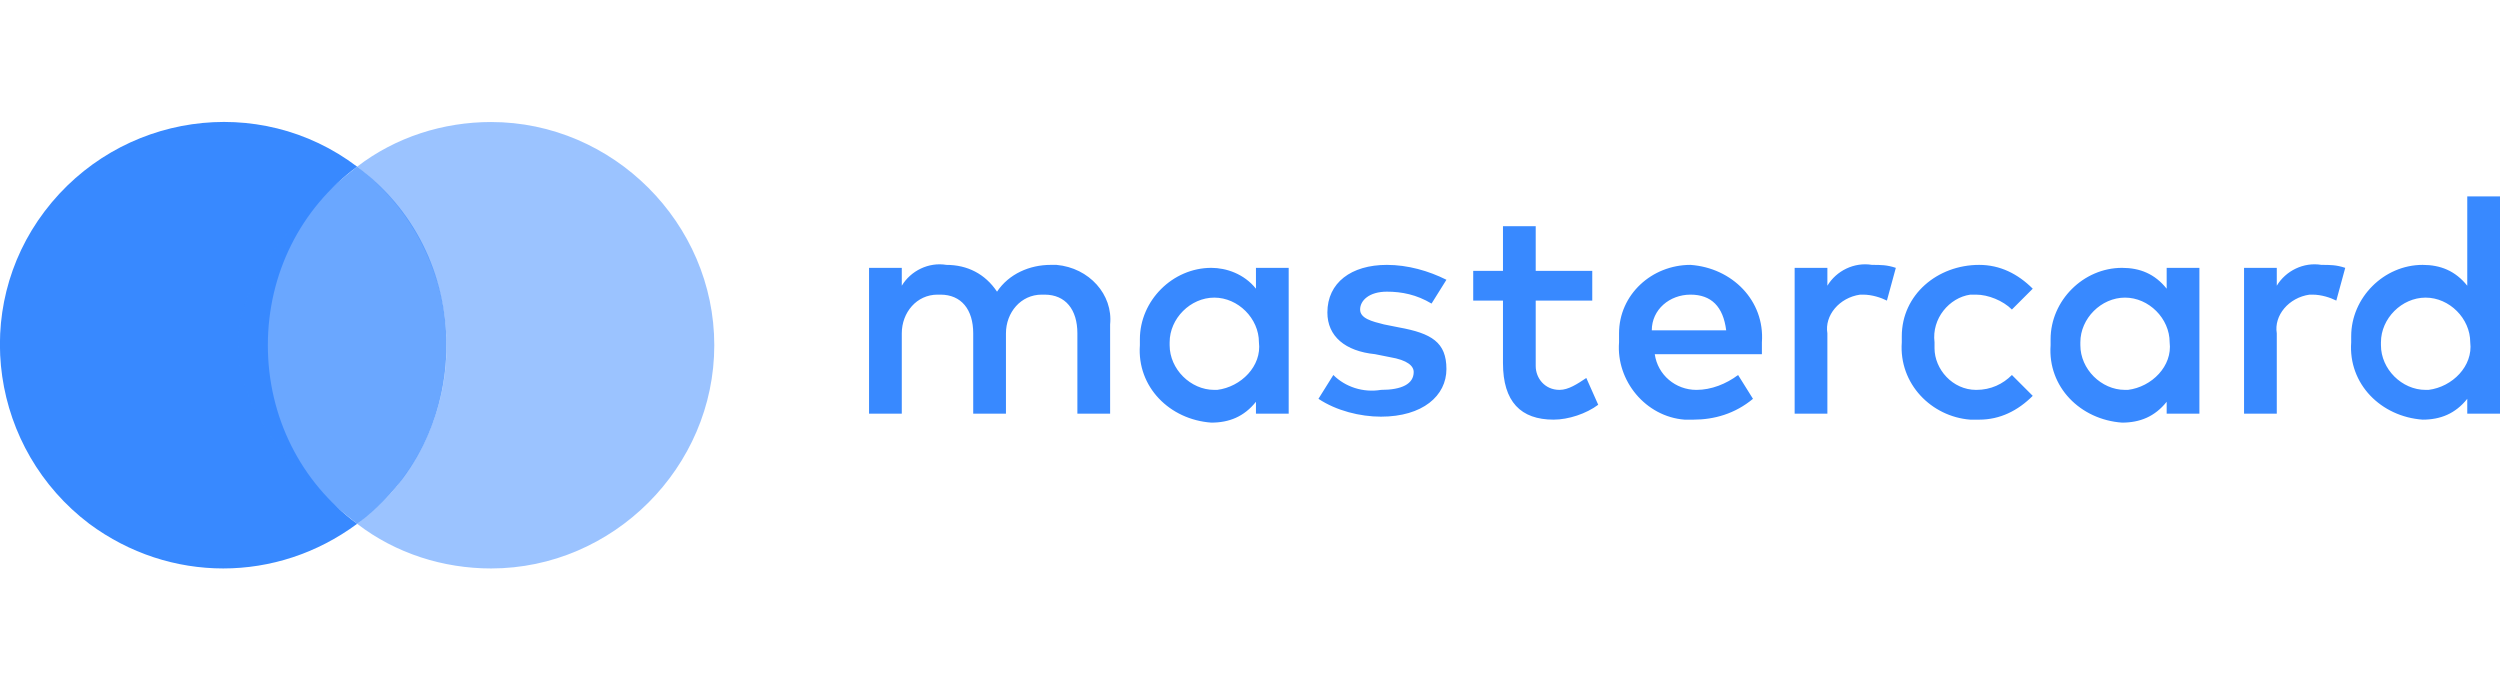
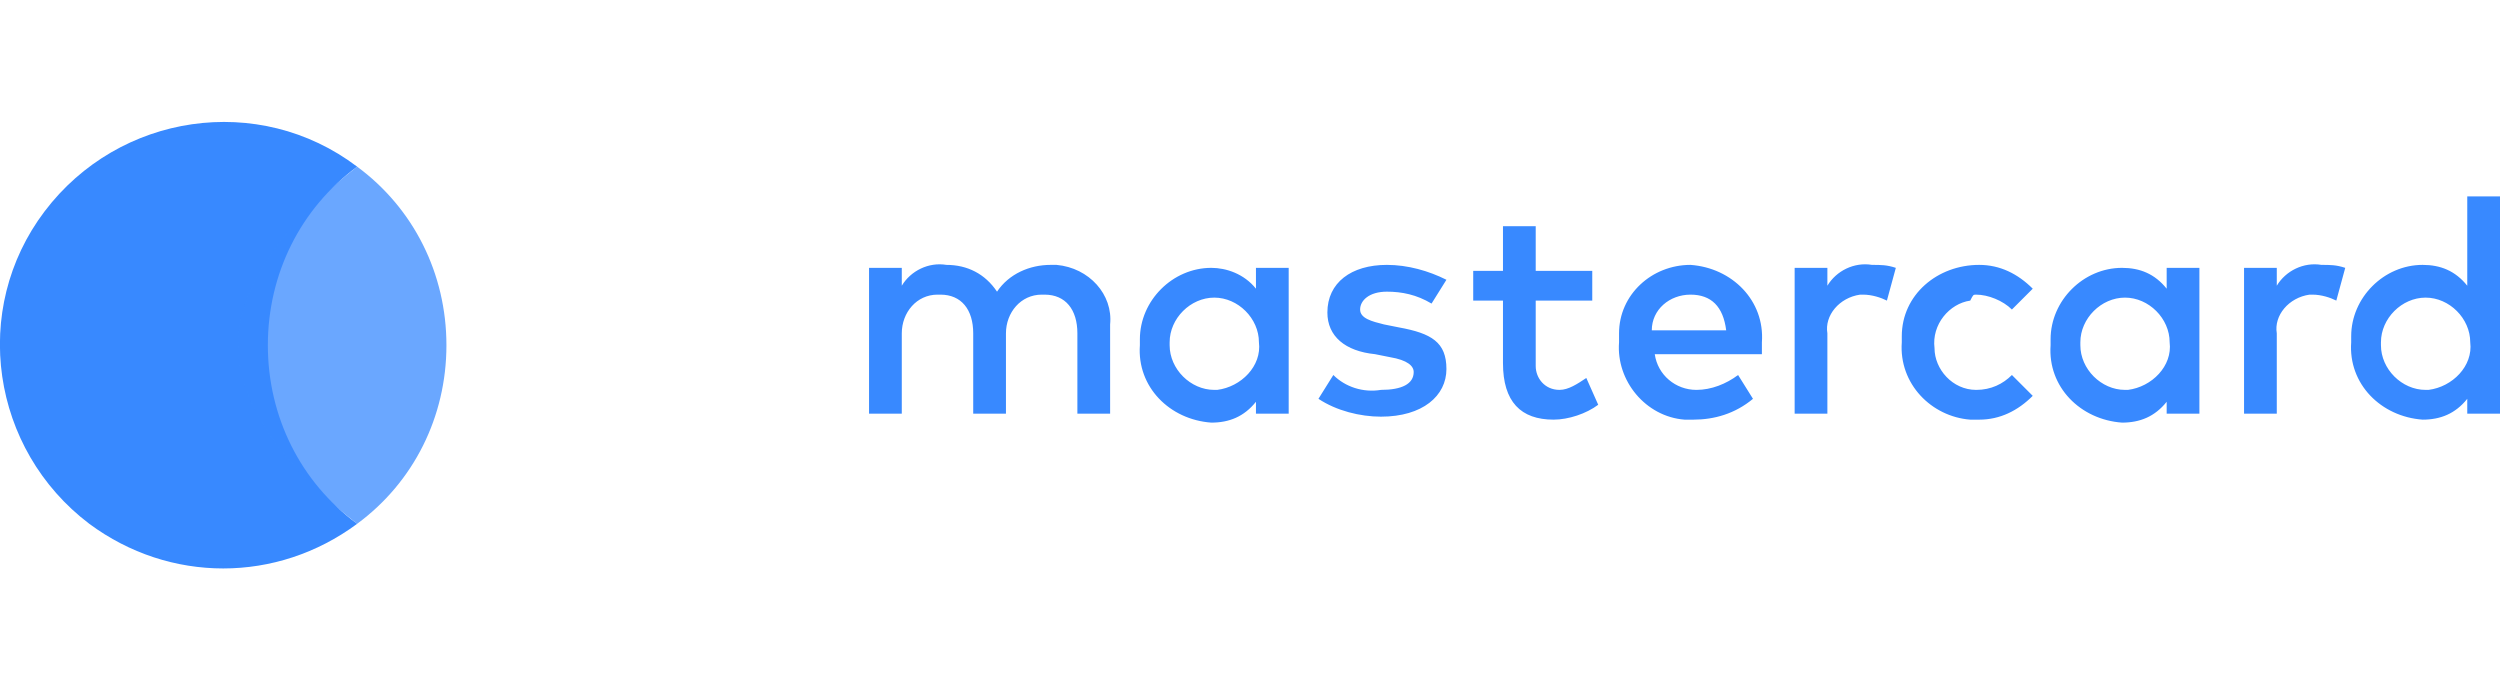
<svg xmlns="http://www.w3.org/2000/svg" version="1.1" id="Layer_1" x="0px" y="0px" viewBox="0 0 84 23" style="enable-background:new 0 0 84 23;" xml:space="preserve">
  <style type="text/css">
	.st0{fill:#3889FF;}
	.st1{opacity:0.5;fill:#3889FF;enable-background:new    ;}
	.st2{opacity:0.75;fill:#3889FF;enable-background:new    ;}
</style>
-   <path class="st0" d="M35.3,8.9c-0.7,0-1.4,0.3-1.8,0.9c-0.4-0.6-1-0.9-1.7-0.9c-0.6-0.1-1.2,0.2-1.5,0.7V9h-1.1v4.9h1.1v-2.7  c0-0.7,0.5-1.3,1.2-1.3c0,0,0.1,0,0.1,0c0.7,0,1.1,0.5,1.1,1.3v2.7h1.1v-2.7c0-0.7,0.5-1.3,1.2-1.3c0,0,0.1,0,0.1,0  c0.7,0,1.1,0.5,1.1,1.3v2.7h1.1v-3c0.1-1-0.7-1.9-1.8-2C35.4,8.9,35.3,8.9,35.3,8.9z M42.2,9.7C41.8,9.2,41.2,9,40.7,9  c-1.3,0-2.4,1.1-2.4,2.4c0,0.1,0,0.1,0,0.2c-0.1,1.4,1,2.5,2.4,2.6c0,0,0,0,0,0c0.6,0,1.1-0.2,1.5-0.7v0.4h1.1V9h-1.1V9.7z   M40.8,13.1c-0.8,0-1.5-0.7-1.5-1.5c0,0,0-0.1,0-0.1c0-0.8,0.7-1.5,1.5-1.5s1.5,0.7,1.5,1.5c0.1,0.8-0.6,1.5-1.4,1.6  C40.8,13.1,40.8,13.1,40.8,13.1z M47,11l-0.5-0.1c-0.4-0.1-0.8-0.2-0.8-0.5s0.3-0.6,0.9-0.6c0.5,0,1,0.1,1.5,0.4l0.5-0.8  c-0.6-0.3-1.3-0.5-2-0.5c-1.2,0-2,0.6-2,1.6c0,0.8,0.6,1.3,1.6,1.4l0.5,0.1c0.6,0.1,0.8,0.3,0.8,0.5c0,0.4-0.4,0.6-1.1,0.6  c-0.6,0.1-1.2-0.1-1.6-0.5l-0.5,0.8c0.6,0.4,1.4,0.6,2.1,0.6c1.4,0,2.2-0.7,2.2-1.6S48.1,11.2,47,11z M52.4,13.1  c-0.5,0-0.8-0.4-0.8-0.8c0,0,0,0,0-0.1v-2.1h1.9v-1h-1.9V7.6h-1.1v1.5h-1v1h1v2.1c0,1.3,0.6,1.9,1.7,1.9c0.5,0,1.1-0.2,1.5-0.5  l-0.4-0.9C53,12.9,52.7,13.1,52.4,13.1L52.4,13.1z M56.8,8.9c-1.3,0-2.4,1-2.4,2.3c0,0.1,0,0.2,0,0.3c-0.1,1.3,0.9,2.5,2.2,2.6  c0.1,0,0.2,0,0.3,0c0.7,0,1.4-0.2,2-0.7l-0.5-0.8c-0.4,0.3-0.9,0.5-1.4,0.5c-0.7,0-1.3-0.5-1.4-1.2h3.6v-0.4  C59.3,10.1,58.2,9,56.8,8.9C56.8,8.9,56.8,8.9,56.8,8.9L56.8,8.9z M55.5,11.1c0-0.7,0.6-1.2,1.3-1.2c0,0,0,0,0,0  c0.7,0,1.1,0.4,1.2,1.2H55.5z M61.4,9.6V9h-1.1v4.9h1.1v-2.7c-0.1-0.6,0.4-1.2,1.1-1.3c0,0,0.1,0,0.1,0c0.3,0,0.6,0.1,0.8,0.2  L63.7,9c-0.3-0.1-0.5-0.1-0.8-0.1C62.3,8.8,61.7,9.1,61.4,9.6L61.4,9.6z M66.4,9.9c0.4,0,0.9,0.2,1.2,0.5l0.7-0.7  c-0.5-0.5-1.1-0.8-1.8-0.8c-1.4,0-2.6,1-2.6,2.4c0,0.1,0,0.1,0,0.2c-0.1,1.4,1,2.5,2.3,2.6c0.1,0,0.2,0,0.3,0c0.7,0,1.3-0.3,1.8-0.8  l-0.7-0.7c-0.3,0.3-0.7,0.5-1.2,0.5c-0.8,0-1.4-0.7-1.4-1.4c0-0.1,0-0.1,0-0.2c-0.1-0.8,0.5-1.5,1.2-1.6C66.3,9.9,66.3,9.9,66.4,9.9  L66.4,9.9z M72.8,9.7C72.4,9.2,71.9,9,71.3,9c-1.3,0-2.4,1.1-2.4,2.4c0,0.1,0,0.1,0,0.2c-0.1,1.4,1,2.5,2.4,2.6c0,0,0,0,0,0  c0.6,0,1.1-0.2,1.5-0.7v0.4h1.1V9h-1.1V9.7z M71.4,13.1c-0.8,0-1.5-0.7-1.5-1.5c0,0,0-0.1,0-0.1c0-0.8,0.7-1.5,1.5-1.5  s1.5,0.7,1.5,1.5c0.1,0.8-0.6,1.5-1.4,1.6C71.5,13.1,71.4,13.1,71.4,13.1L71.4,13.1z M76.5,9.6V9h-1.1v4.9h1.1v-2.7  c-0.1-0.6,0.4-1.2,1.1-1.3c0,0,0.1,0,0.1,0c0.3,0,0.6,0.1,0.8,0.2L78.8,9c-0.3-0.1-0.5-0.1-0.8-0.1C77.4,8.8,76.8,9.1,76.5,9.6  L76.5,9.6z M82.9,6.6v3c-0.4-0.5-0.9-0.7-1.5-0.7c-1.3,0-2.4,1.1-2.4,2.4c0,0.1,0,0.1,0,0.2c-0.1,1.4,1,2.5,2.4,2.6c0,0,0,0,0,0  c0.6,0,1.1-0.2,1.5-0.7v0.5H84V6.6L82.9,6.6z M81.5,13.1c-0.8,0-1.5-0.7-1.5-1.5c0,0,0-0.1,0-0.1c0-0.8,0.7-1.5,1.5-1.5  s1.5,0.7,1.5,1.5c0.1,0.8-0.6,1.5-1.4,1.6C81.6,13.1,81.5,13.1,81.5,13.1L81.5,13.1z M9,11.6c0-2.4,1.1-4.6,3-6  C8.7,3.1,4,3.8,1.5,7.1s-1.8,8,1.5,10.5c2.7,2,6.3,2,9,0C10.1,16.2,9,14,9,11.6z" />
-   <path class="st1" d="M16.5,4.1c-1.6,0-3.2,0.5-4.5,1.5c3.3,2.5,4,7.2,1.5,10.5c-0.4,0.6-1,1.1-1.5,1.5c1.3,1,2.9,1.5,4.5,1.5  c4.1,0,7.5-3.4,7.5-7.5S20.6,4.1,16.5,4.1L16.5,4.1z" />
+   <path class="st0" d="M35.3,8.9c-0.7,0-1.4,0.3-1.8,0.9c-0.4-0.6-1-0.9-1.7-0.9c-0.6-0.1-1.2,0.2-1.5,0.7V9h-1.1v4.9h1.1v-2.7  c0-0.7,0.5-1.3,1.2-1.3c0,0,0.1,0,0.1,0c0.7,0,1.1,0.5,1.1,1.3v2.7h1.1v-2.7c0-0.7,0.5-1.3,1.2-1.3c0,0,0.1,0,0.1,0  c0.7,0,1.1,0.5,1.1,1.3v2.7h1.1v-3c0.1-1-0.7-1.9-1.8-2C35.4,8.9,35.3,8.9,35.3,8.9z M42.2,9.7C41.8,9.2,41.2,9,40.7,9  c-1.3,0-2.4,1.1-2.4,2.4c0,0.1,0,0.1,0,0.2c-0.1,1.4,1,2.5,2.4,2.6c0,0,0,0,0,0c0.6,0,1.1-0.2,1.5-0.7v0.4h1.1V9h-1.1V9.7z   M40.8,13.1c-0.8,0-1.5-0.7-1.5-1.5c0,0,0-0.1,0-0.1c0-0.8,0.7-1.5,1.5-1.5s1.5,0.7,1.5,1.5c0.1,0.8-0.6,1.5-1.4,1.6  C40.8,13.1,40.8,13.1,40.8,13.1z M47,11l-0.5-0.1c-0.4-0.1-0.8-0.2-0.8-0.5s0.3-0.6,0.9-0.6c0.5,0,1,0.1,1.5,0.4l0.5-0.8  c-0.6-0.3-1.3-0.5-2-0.5c-1.2,0-2,0.6-2,1.6c0,0.8,0.6,1.3,1.6,1.4l0.5,0.1c0.6,0.1,0.8,0.3,0.8,0.5c0,0.4-0.4,0.6-1.1,0.6  c-0.6,0.1-1.2-0.1-1.6-0.5l-0.5,0.8c0.6,0.4,1.4,0.6,2.1,0.6c1.4,0,2.2-0.7,2.2-1.6S48.1,11.2,47,11z M52.4,13.1  c-0.5,0-0.8-0.4-0.8-0.8c0,0,0,0,0-0.1v-2.1h1.9v-1h-1.9V7.6h-1.1v1.5h-1v1h1v2.1c0,1.3,0.6,1.9,1.7,1.9c0.5,0,1.1-0.2,1.5-0.5  l-0.4-0.9C53,12.9,52.7,13.1,52.4,13.1L52.4,13.1z M56.8,8.9c-1.3,0-2.4,1-2.4,2.3c0,0.1,0,0.2,0,0.3c-0.1,1.3,0.9,2.5,2.2,2.6  c0.1,0,0.2,0,0.3,0c0.7,0,1.4-0.2,2-0.7l-0.5-0.8c-0.4,0.3-0.9,0.5-1.4,0.5c-0.7,0-1.3-0.5-1.4-1.2h3.6v-0.4  C59.3,10.1,58.2,9,56.8,8.9C56.8,8.9,56.8,8.9,56.8,8.9L56.8,8.9z M55.5,11.1c0-0.7,0.6-1.2,1.3-1.2c0,0,0,0,0,0  c0.7,0,1.1,0.4,1.2,1.2H55.5z M61.4,9.6V9h-1.1v4.9h1.1v-2.7c-0.1-0.6,0.4-1.2,1.1-1.3c0,0,0.1,0,0.1,0c0.3,0,0.6,0.1,0.8,0.2  L63.7,9c-0.3-0.1-0.5-0.1-0.8-0.1C62.3,8.8,61.7,9.1,61.4,9.6L61.4,9.6z M66.4,9.9c0.4,0,0.9,0.2,1.2,0.5l0.7-0.7  c-0.5-0.5-1.1-0.8-1.8-0.8c-1.4,0-2.6,1-2.6,2.4c0,0.1,0,0.1,0,0.2c-0.1,1.4,1,2.5,2.3,2.6c0.1,0,0.2,0,0.3,0c0.7,0,1.3-0.3,1.8-0.8  l-0.7-0.7c-0.3,0.3-0.7,0.5-1.2,0.5c-0.8,0-1.4-0.7-1.4-1.4c-0.1-0.8,0.5-1.5,1.2-1.6C66.3,9.9,66.3,9.9,66.4,9.9  L66.4,9.9z M72.8,9.7C72.4,9.2,71.9,9,71.3,9c-1.3,0-2.4,1.1-2.4,2.4c0,0.1,0,0.1,0,0.2c-0.1,1.4,1,2.5,2.4,2.6c0,0,0,0,0,0  c0.6,0,1.1-0.2,1.5-0.7v0.4h1.1V9h-1.1V9.7z M71.4,13.1c-0.8,0-1.5-0.7-1.5-1.5c0,0,0-0.1,0-0.1c0-0.8,0.7-1.5,1.5-1.5  s1.5,0.7,1.5,1.5c0.1,0.8-0.6,1.5-1.4,1.6C71.5,13.1,71.4,13.1,71.4,13.1L71.4,13.1z M76.5,9.6V9h-1.1v4.9h1.1v-2.7  c-0.1-0.6,0.4-1.2,1.1-1.3c0,0,0.1,0,0.1,0c0.3,0,0.6,0.1,0.8,0.2L78.8,9c-0.3-0.1-0.5-0.1-0.8-0.1C77.4,8.8,76.8,9.1,76.5,9.6  L76.5,9.6z M82.9,6.6v3c-0.4-0.5-0.9-0.7-1.5-0.7c-1.3,0-2.4,1.1-2.4,2.4c0,0.1,0,0.1,0,0.2c-0.1,1.4,1,2.5,2.4,2.6c0,0,0,0,0,0  c0.6,0,1.1-0.2,1.5-0.7v0.5H84V6.6L82.9,6.6z M81.5,13.1c-0.8,0-1.5-0.7-1.5-1.5c0,0,0-0.1,0-0.1c0-0.8,0.7-1.5,1.5-1.5  s1.5,0.7,1.5,1.5c0.1,0.8-0.6,1.5-1.4,1.6C81.6,13.1,81.5,13.1,81.5,13.1L81.5,13.1z M9,11.6c0-2.4,1.1-4.6,3-6  C8.7,3.1,4,3.8,1.5,7.1s-1.8,8,1.5,10.5c2.7,2,6.3,2,9,0C10.1,16.2,9,14,9,11.6z" />
  <path class="st2" d="M15,11.6c0-2.4-1.1-4.6-3-6c-1.8,1.4-4,3.6-4,6s2.2,4.6,4,6C13.9,16.2,15,14,15,11.6z" />
</svg>